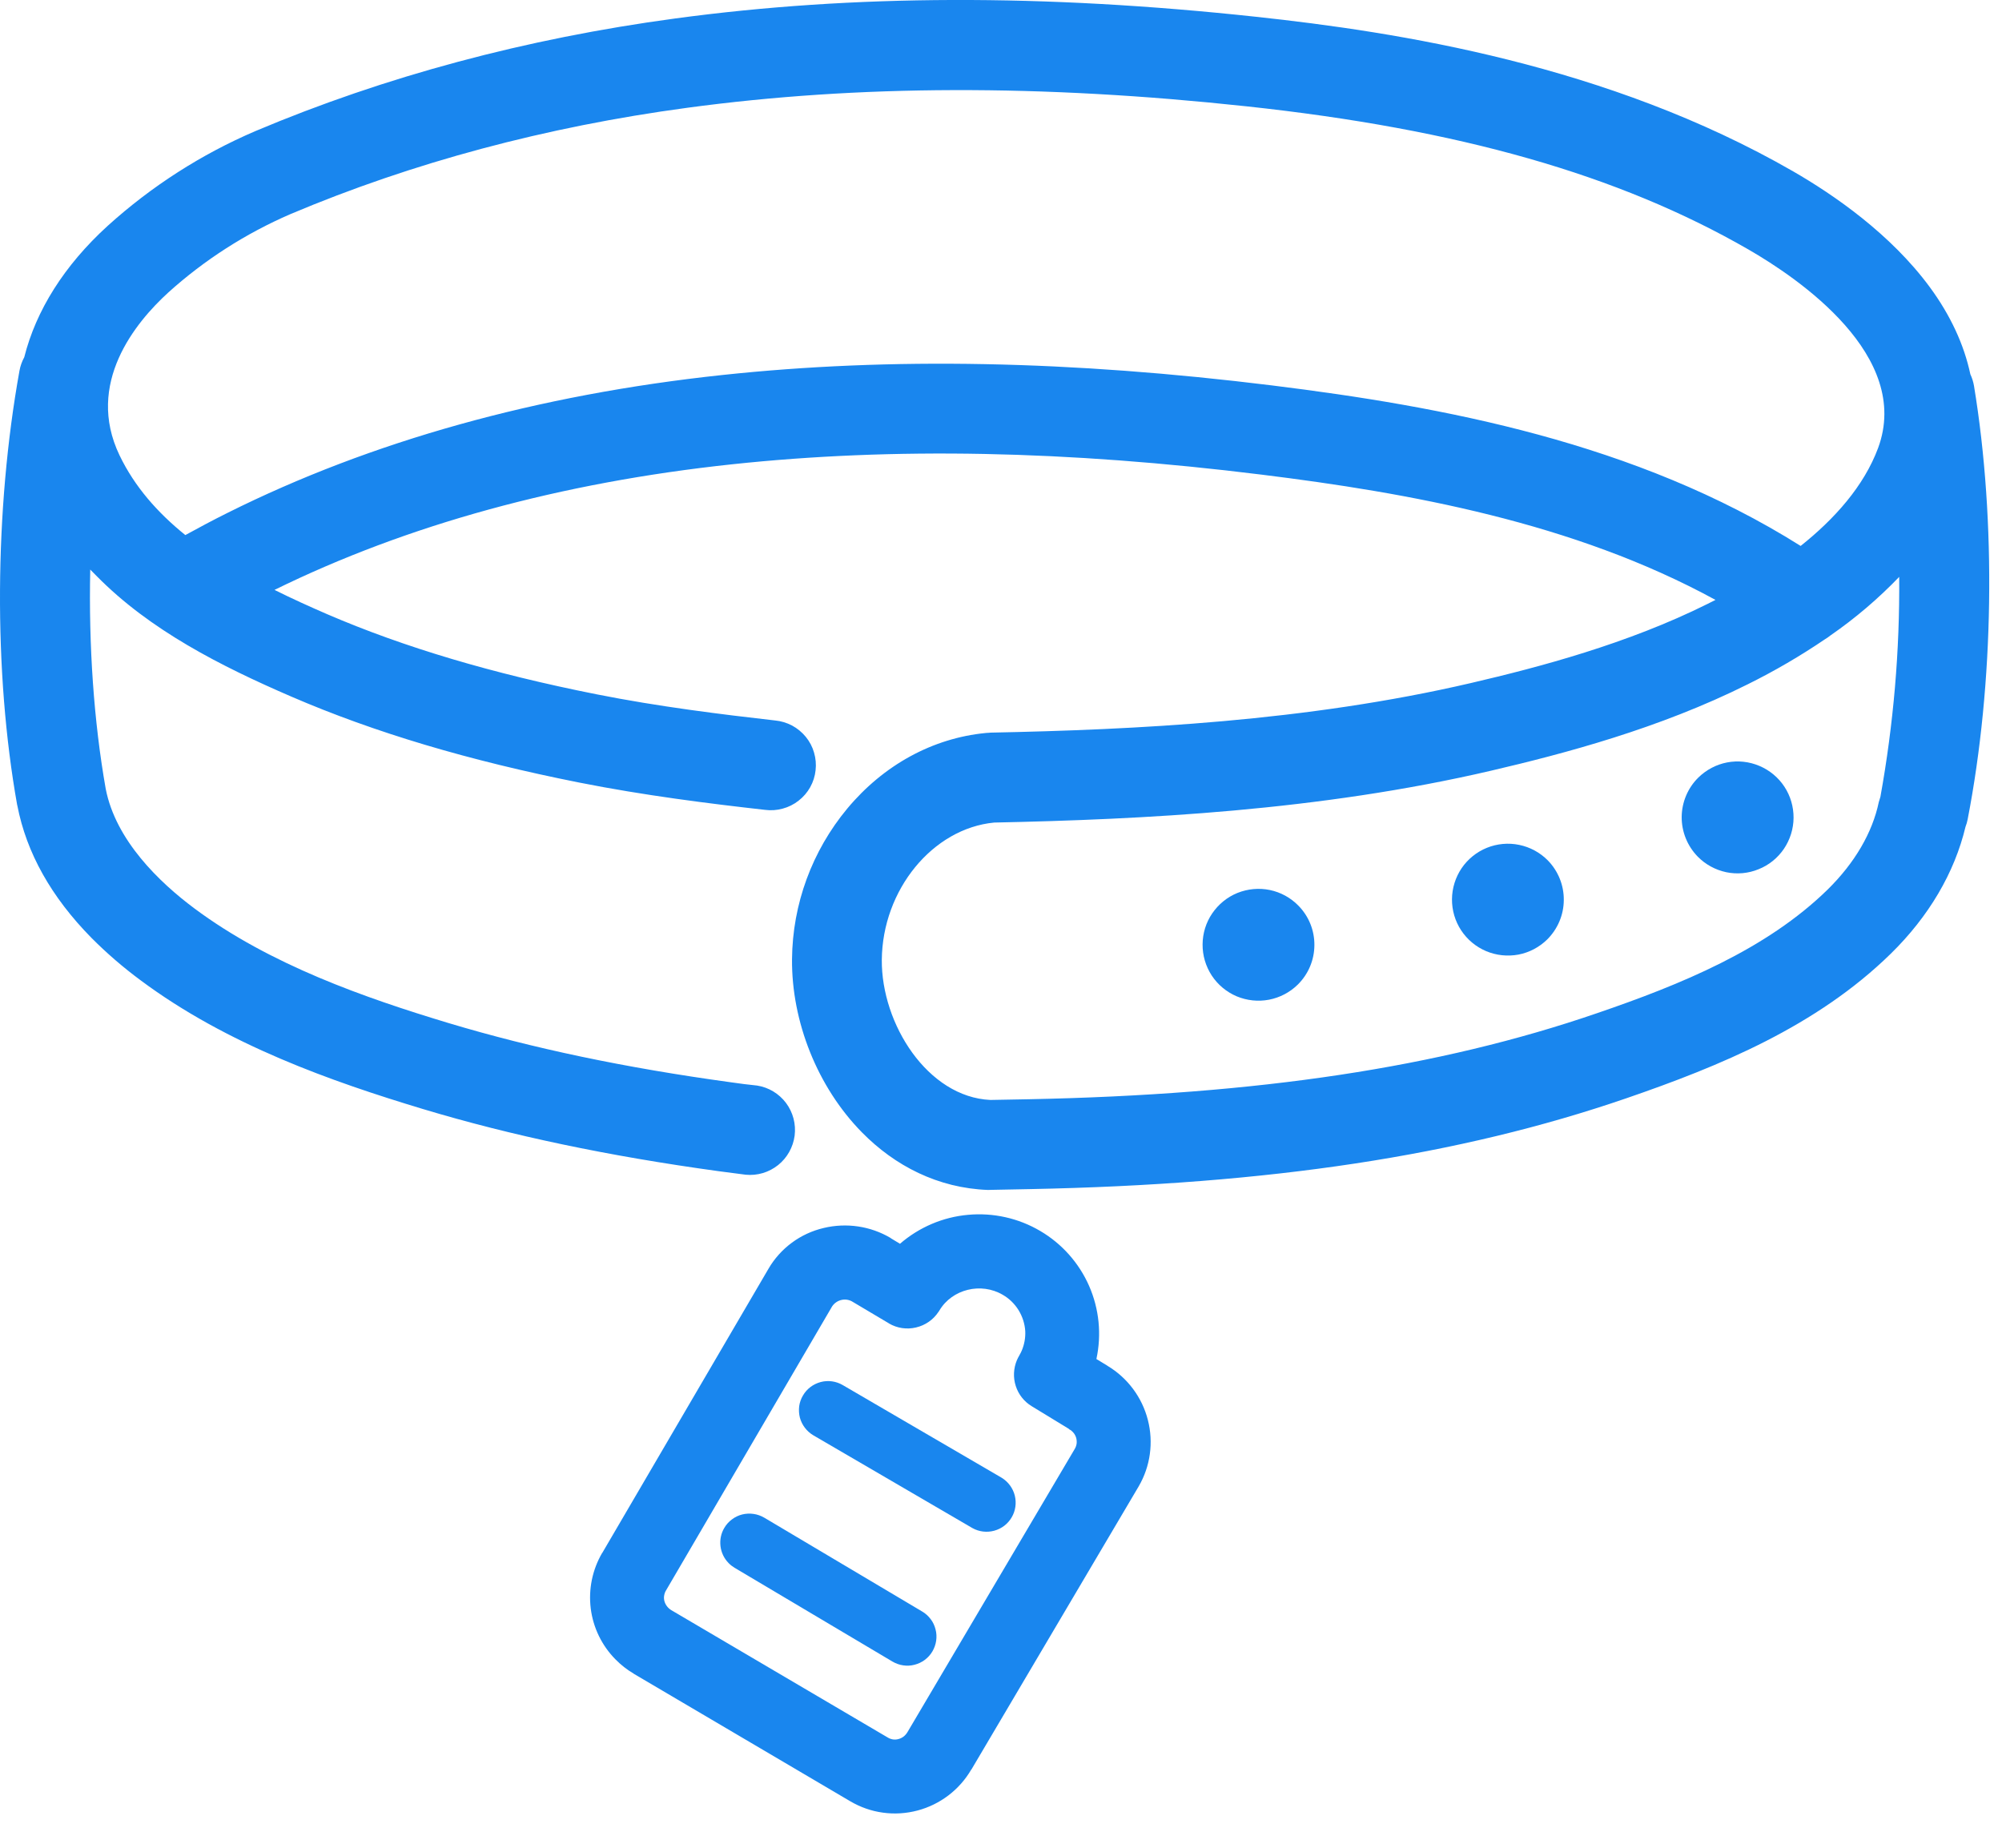
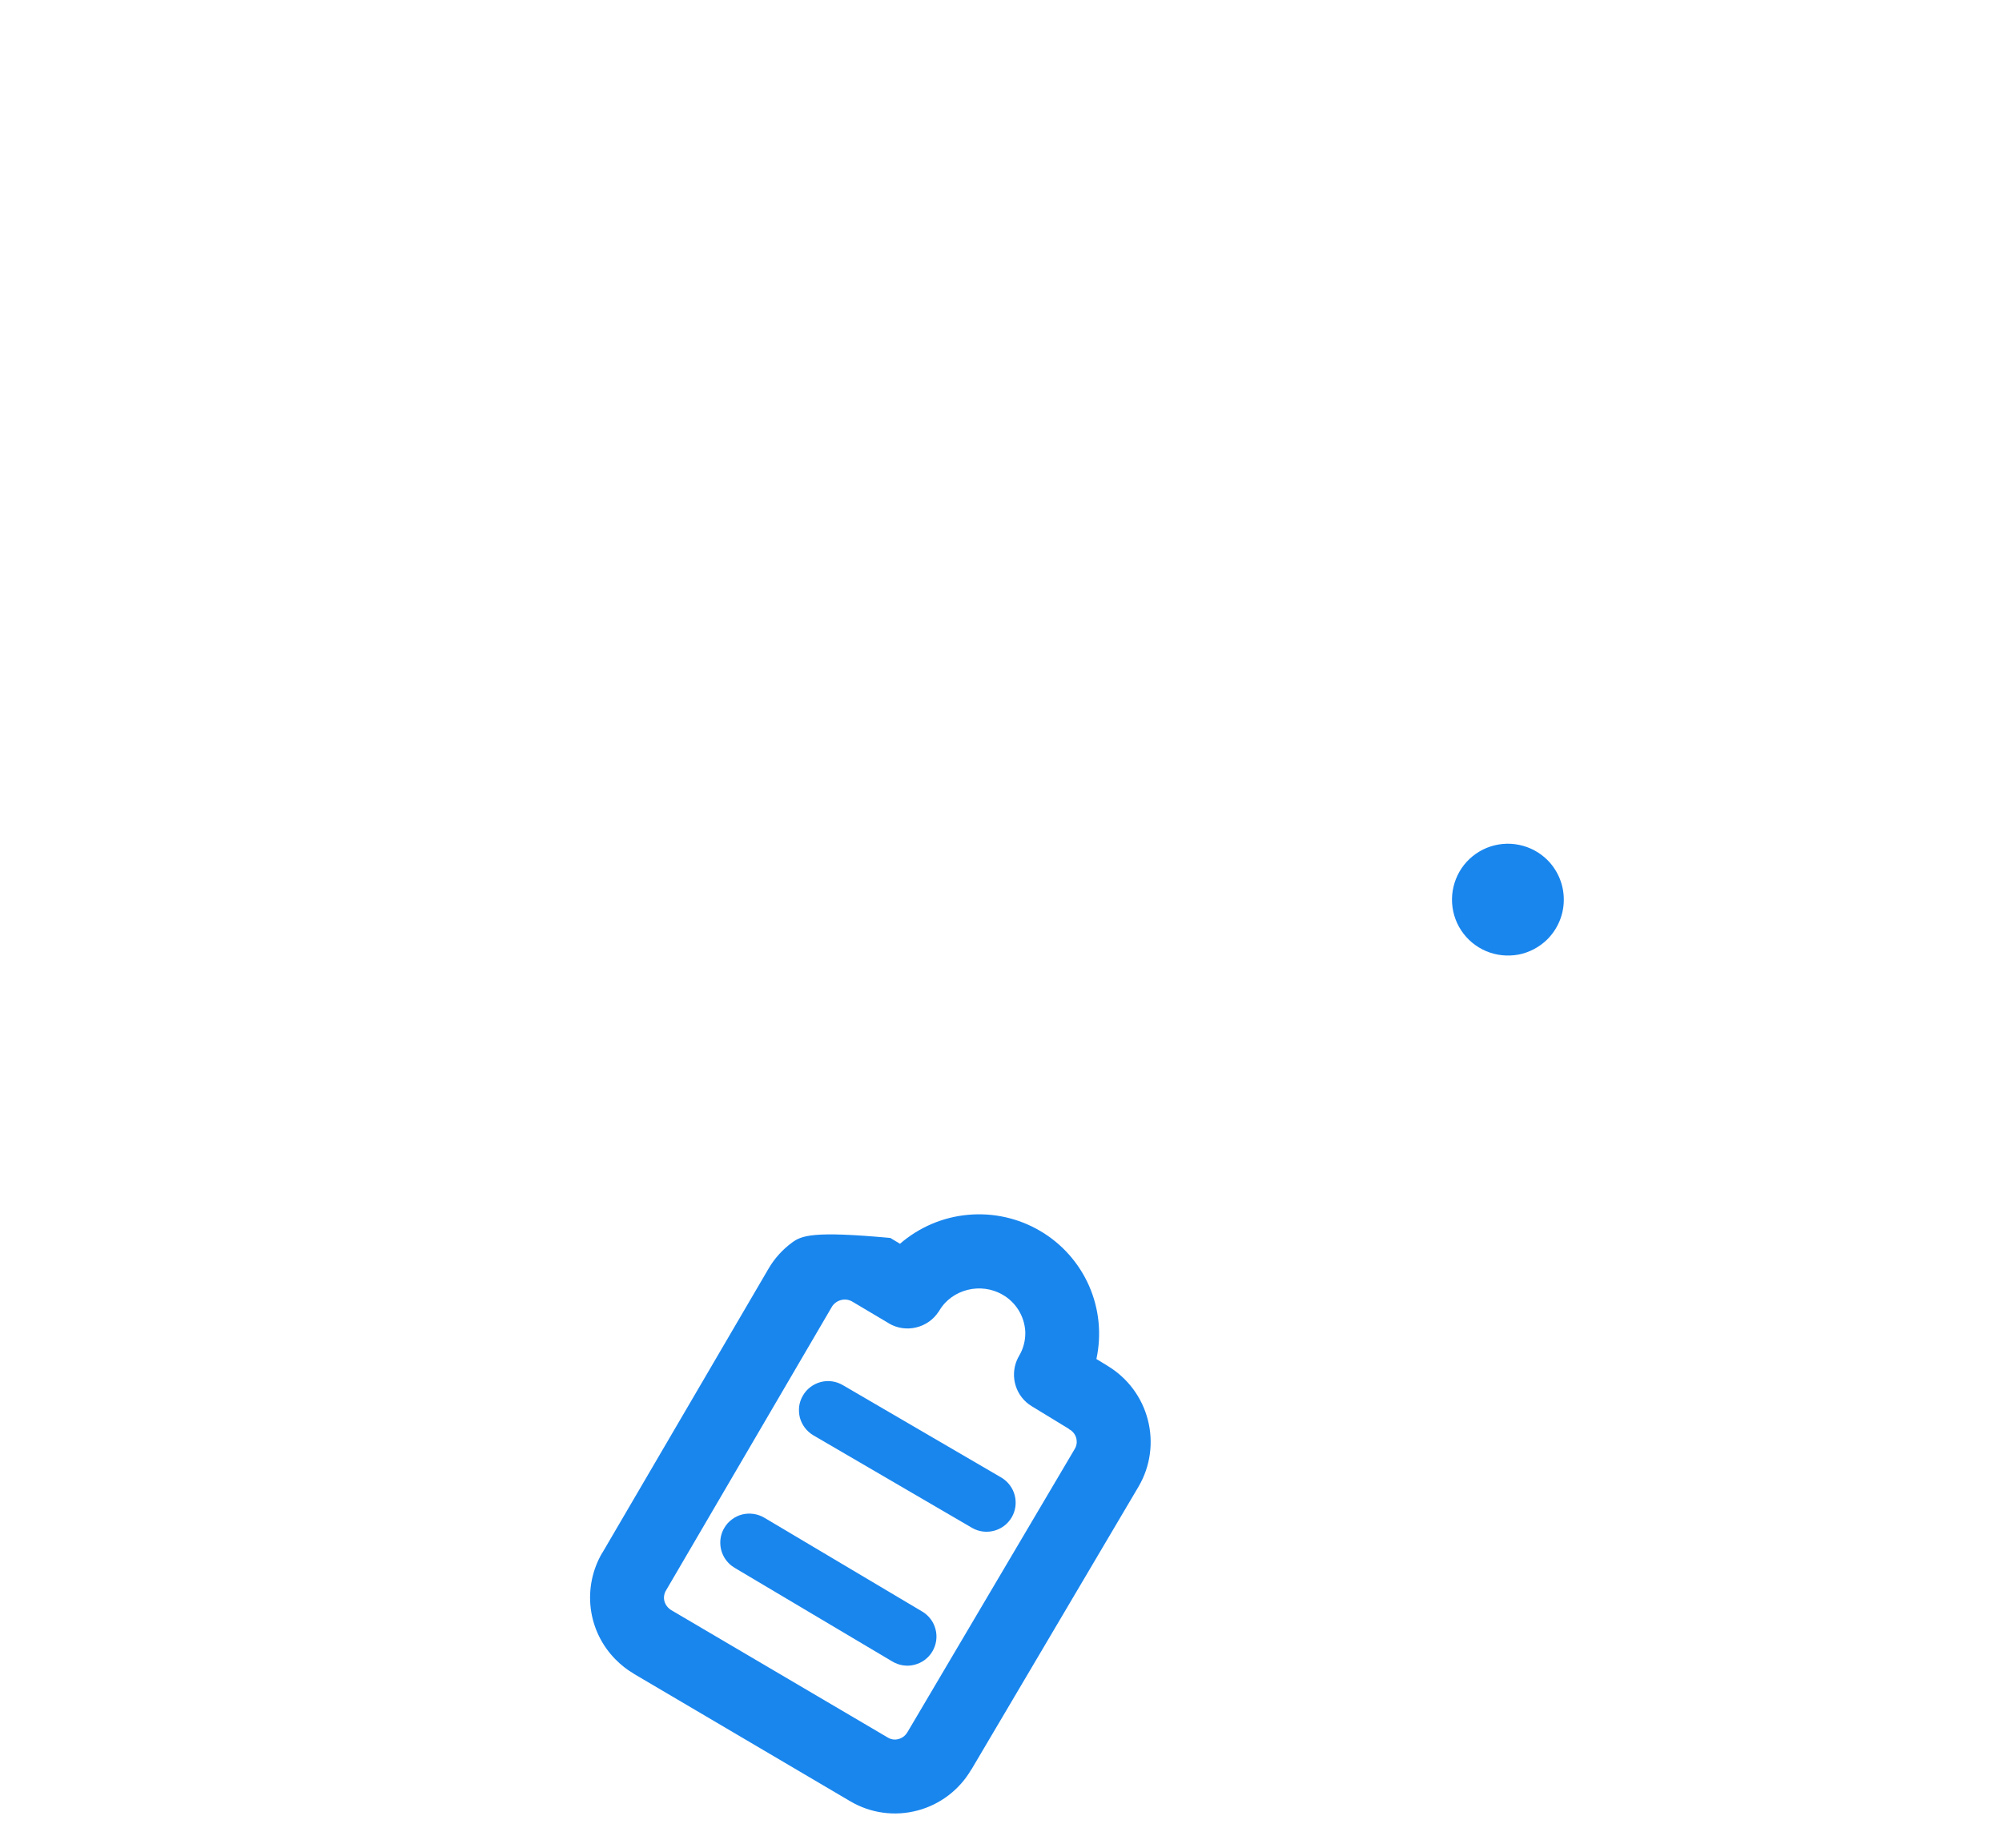
<svg xmlns="http://www.w3.org/2000/svg" width="26" height="24" viewBox="0 0 26 24" fill="none">
-   <path d="M19.102 8.872C16.959 9.371 14.745 9.478 12.863 9.516C12.856 9.517 12.85 9.517 12.843 9.518C12.837 9.518 12.83 9.518 12.824 9.519L12.808 9.52C12.805 9.521 12.802 9.521 12.799 9.521C12.113 9.588 11.476 9.935 11.003 10.503C10.546 11.053 10.292 11.744 10.286 12.459C10.279 13.267 10.615 14.12 11.195 14.709C11.621 15.142 12.18 15.432 12.831 15.456C12.841 15.456 12.852 15.455 12.863 15.455L13.375 15.445C16.493 15.384 18.954 15.01 21.119 14.266C22.334 13.848 23.591 13.332 24.556 12.387C25.05 11.903 25.384 11.335 25.526 10.739C25.538 10.708 25.548 10.675 25.554 10.642C25.896 8.878 25.927 6.773 25.636 5.01C25.627 4.959 25.611 4.908 25.589 4.861C25.507 4.476 25.331 4.095 25.062 3.729C24.554 3.039 23.817 2.531 23.288 2.226C20.881 0.84 18.154 0.416 16.312 0.218C13.552 -0.08 11.084 -0.073 8.768 0.24C6.832 0.501 4.998 0.993 3.316 1.703C2.614 2.004 1.966 2.42 1.399 2.933C0.833 3.448 0.467 4.035 0.315 4.64C0.285 4.695 0.264 4.754 0.253 4.815C-0.073 6.622 -0.085 8.731 0.223 10.456C0.223 10.457 0.223 10.458 0.224 10.46L0.225 10.462C0.343 11.076 0.666 11.652 1.188 12.182C1.386 12.381 1.599 12.565 1.825 12.732C2.95 13.571 4.31 14.048 5.493 14.405C6.643 14.751 7.898 15.015 9.331 15.212C9.448 15.227 9.566 15.243 9.684 15.258C9.835 15.273 9.986 15.228 10.105 15.133C10.223 15.039 10.3 14.901 10.32 14.751C10.339 14.6 10.299 14.448 10.208 14.326C10.117 14.205 9.982 14.123 9.832 14.1C9.716 14.088 9.602 14.074 9.488 14.057C8.117 13.869 6.92 13.617 5.828 13.289C4.743 12.962 3.502 12.529 2.523 11.798C2.07 11.46 1.503 10.916 1.373 10.246C1.218 9.369 1.151 8.385 1.172 7.398C1.2 7.426 1.228 7.454 1.256 7.483C1.946 8.184 2.864 8.651 3.786 9.049C4.863 9.514 6.084 9.878 7.52 10.164C8.365 10.332 9.215 10.438 9.935 10.519C10.012 10.529 10.09 10.524 10.165 10.503C10.24 10.483 10.31 10.448 10.371 10.4C10.433 10.352 10.484 10.293 10.522 10.225C10.56 10.157 10.584 10.082 10.592 10.005C10.601 9.928 10.594 9.85 10.572 9.775C10.551 9.701 10.514 9.631 10.465 9.571C10.416 9.511 10.355 9.461 10.287 9.424C10.218 9.388 10.143 9.365 10.066 9.358C9.37 9.279 8.551 9.178 7.747 9.018C6.393 8.749 5.249 8.408 4.25 7.978C4.019 7.878 3.789 7.774 3.565 7.662C5.287 6.816 7.284 6.268 9.504 6.031C11.602 5.807 13.852 5.851 16.385 6.165C18.288 6.401 20.433 6.783 22.279 7.792C22.247 7.808 22.213 7.826 22.18 7.842C21.136 8.363 19.987 8.666 19.102 8.872ZM24.421 10.349C24.413 10.372 24.406 10.395 24.4 10.418C24.317 10.816 24.087 11.208 23.738 11.552C22.939 12.335 21.823 12.79 20.738 13.161C18.692 13.864 16.345 14.219 13.351 14.278L12.862 14.287C12.047 14.249 11.446 13.299 11.452 12.468C11.46 11.557 12.113 10.761 12.911 10.684C14.848 10.643 17.128 10.532 19.366 10.01C20.313 9.789 21.548 9.463 22.698 8.888C23.045 8.716 23.38 8.521 23.701 8.303C23.725 8.289 23.748 8.273 23.77 8.255C24.093 8.032 24.393 7.776 24.665 7.493C24.673 8.451 24.591 9.407 24.421 10.349ZM16.527 5.007C13.905 4.683 11.566 4.637 9.379 4.871C6.982 5.127 4.82 5.73 2.954 6.662C2.769 6.754 2.587 6.851 2.407 6.95C2.046 6.659 1.747 6.32 1.552 5.913C1.106 4.982 1.758 4.189 2.187 3.798C2.656 3.375 3.192 3.032 3.772 2.781C5.358 2.111 7.091 1.647 8.925 1.4C11.147 1.1 13.522 1.094 16.188 1.381C18.949 1.678 21.02 2.269 22.706 3.24C23.36 3.617 24.833 4.621 24.391 5.819C24.207 6.314 23.826 6.74 23.385 7.091C21.246 5.744 18.729 5.28 16.526 5.007L16.527 5.007Z" fill="#1986EE" />
-   <path d="M16.861 11.762C16.761 11.66 16.632 11.589 16.491 11.56C16.351 11.531 16.204 11.545 16.071 11.598C15.938 11.652 15.824 11.745 15.743 11.864C15.662 11.982 15.619 12.123 15.618 12.266C15.617 12.41 15.658 12.55 15.737 12.671C15.816 12.791 15.929 12.885 16.061 12.941C16.193 12.996 16.339 13.012 16.48 12.985C16.621 12.958 16.751 12.89 16.854 12.789C16.991 12.654 17.069 12.47 17.07 12.277C17.072 12.085 16.997 11.899 16.861 11.762Z" fill="#1986EE" />
  <path d="M20.101 11.175C20 11.073 19.871 11.003 19.73 10.974C19.59 10.945 19.444 10.958 19.31 11.012C19.177 11.066 19.063 11.158 18.982 11.277C18.902 11.396 18.858 11.536 18.857 11.68C18.856 11.823 18.897 11.964 18.976 12.084C19.055 12.204 19.168 12.298 19.3 12.354C19.433 12.41 19.578 12.425 19.72 12.399C19.861 12.372 19.991 12.303 20.093 12.203C20.23 12.067 20.308 11.883 20.309 11.691C20.311 11.498 20.236 11.313 20.101 11.175Z" fill="#1986EE" />
-   <path d="M22.049 11.127C22.149 11.229 22.278 11.299 22.419 11.329C22.56 11.358 22.706 11.345 22.839 11.29C22.973 11.237 23.087 11.144 23.168 11.025C23.248 10.906 23.292 10.766 23.293 10.623C23.294 10.479 23.253 10.338 23.174 10.218C23.095 10.098 22.982 10.004 22.849 9.948C22.717 9.892 22.571 9.876 22.43 9.903C22.289 9.93 22.159 9.999 22.056 10.1C21.919 10.235 21.842 10.419 21.84 10.611C21.839 10.804 21.914 10.989 22.049 11.127Z" fill="#1986EE" />
-   <path d="M12.615 22.985L14.787 19.308C14.94 19.047 14.983 18.735 14.907 18.442C14.832 18.149 14.644 17.897 14.384 17.741L14.382 17.739L14.239 17.652C14.308 17.333 14.275 17.001 14.144 16.702C14.013 16.404 13.791 16.154 13.51 15.989C13.227 15.822 12.899 15.749 12.572 15.779C12.246 15.808 11.937 15.94 11.688 16.155L11.569 16.083L11.567 16.08C11.305 15.925 10.993 15.879 10.697 15.95C10.548 15.985 10.407 16.05 10.284 16.141C10.161 16.232 10.057 16.347 9.98 16.48L7.822 20.17C7.822 20.171 7.821 20.171 7.82 20.171C7.693 20.389 7.641 20.642 7.672 20.892C7.703 21.141 7.816 21.374 7.993 21.553C8.063 21.625 8.143 21.687 8.229 21.738L8.234 21.742L11.042 23.396C11.173 23.473 11.317 23.524 11.467 23.544C11.617 23.565 11.77 23.555 11.917 23.516C12.21 23.438 12.461 23.247 12.614 22.984L12.615 22.985ZM13.023 16.818C13.107 16.866 13.177 16.935 13.228 17.017C13.279 17.1 13.309 17.194 13.315 17.29C13.319 17.377 13.303 17.464 13.269 17.544C13.251 17.587 13.224 17.625 13.206 17.668C13.162 17.774 13.156 17.893 13.192 18.003C13.227 18.112 13.3 18.205 13.399 18.265L13.881 18.559L13.886 18.565C13.908 18.576 13.928 18.593 13.943 18.612C13.959 18.631 13.97 18.654 13.977 18.678C13.983 18.702 13.985 18.727 13.982 18.752C13.978 18.776 13.97 18.8 13.957 18.821C13.957 18.821 11.786 22.497 11.786 22.497C11.773 22.519 11.756 22.539 11.736 22.555C11.716 22.57 11.693 22.582 11.669 22.588C11.646 22.595 11.621 22.596 11.597 22.593C11.573 22.589 11.55 22.581 11.529 22.568L8.72 20.915C8.676 20.889 8.643 20.847 8.629 20.798C8.623 20.774 8.621 20.75 8.625 20.726C8.629 20.701 8.637 20.678 8.65 20.657L10.807 16.968C10.836 16.925 10.88 16.895 10.931 16.884C10.981 16.873 11.034 16.883 11.077 16.911L11.543 17.188L11.545 17.19C11.651 17.252 11.777 17.271 11.897 17.242C12.017 17.214 12.122 17.141 12.189 17.038C12.194 17.033 12.197 17.027 12.2 17.021C12.2 17.021 12.201 17.02 12.201 17.02C12.366 16.744 12.741 16.652 13.023 16.818Z" fill="#1986EE" />
+   <path d="M12.615 22.985L14.787 19.308C14.94 19.047 14.983 18.735 14.907 18.442C14.832 18.149 14.644 17.897 14.384 17.741L14.382 17.739L14.239 17.652C14.308 17.333 14.275 17.001 14.144 16.702C14.013 16.404 13.791 16.154 13.51 15.989C13.227 15.822 12.899 15.749 12.572 15.779C12.246 15.808 11.937 15.94 11.688 16.155L11.569 16.083L11.567 16.08C10.548 15.985 10.407 16.05 10.284 16.141C10.161 16.232 10.057 16.347 9.98 16.48L7.822 20.17C7.822 20.171 7.821 20.171 7.82 20.171C7.693 20.389 7.641 20.642 7.672 20.892C7.703 21.141 7.816 21.374 7.993 21.553C8.063 21.625 8.143 21.687 8.229 21.738L8.234 21.742L11.042 23.396C11.173 23.473 11.317 23.524 11.467 23.544C11.617 23.565 11.77 23.555 11.917 23.516C12.21 23.438 12.461 23.247 12.614 22.984L12.615 22.985ZM13.023 16.818C13.107 16.866 13.177 16.935 13.228 17.017C13.279 17.1 13.309 17.194 13.315 17.29C13.319 17.377 13.303 17.464 13.269 17.544C13.251 17.587 13.224 17.625 13.206 17.668C13.162 17.774 13.156 17.893 13.192 18.003C13.227 18.112 13.3 18.205 13.399 18.265L13.881 18.559L13.886 18.565C13.908 18.576 13.928 18.593 13.943 18.612C13.959 18.631 13.97 18.654 13.977 18.678C13.983 18.702 13.985 18.727 13.982 18.752C13.978 18.776 13.97 18.8 13.957 18.821C13.957 18.821 11.786 22.497 11.786 22.497C11.773 22.519 11.756 22.539 11.736 22.555C11.716 22.57 11.693 22.582 11.669 22.588C11.646 22.595 11.621 22.596 11.597 22.593C11.573 22.589 11.55 22.581 11.529 22.568L8.72 20.915C8.676 20.889 8.643 20.847 8.629 20.798C8.623 20.774 8.621 20.75 8.625 20.726C8.629 20.701 8.637 20.678 8.65 20.657L10.807 16.968C10.836 16.925 10.88 16.895 10.931 16.884C10.981 16.873 11.034 16.883 11.077 16.911L11.543 17.188L11.545 17.19C11.651 17.252 11.777 17.271 11.897 17.242C12.017 17.214 12.122 17.141 12.189 17.038C12.194 17.033 12.197 17.027 12.2 17.021C12.2 17.021 12.201 17.02 12.201 17.02C12.366 16.744 12.741 16.652 13.023 16.818Z" fill="#1986EE" />
  <path d="M10.428 18.126C10.402 18.169 10.386 18.216 10.379 18.265C10.373 18.315 10.376 18.365 10.388 18.413C10.401 18.461 10.423 18.506 10.453 18.545C10.483 18.585 10.521 18.618 10.563 18.643L12.629 19.848C12.715 19.896 12.817 19.908 12.912 19.882C13.008 19.856 13.089 19.794 13.139 19.708C13.189 19.623 13.203 19.521 13.179 19.425C13.155 19.33 13.094 19.247 13.01 19.195L10.944 17.99C10.858 17.94 10.755 17.925 10.658 17.951C10.561 17.977 10.478 18.039 10.428 18.126Z" fill="#1986EE" />
  <path d="M9.407 19.845C9.364 19.916 9.347 20 9.357 20.083C9.367 20.166 9.404 20.243 9.462 20.302C9.485 20.326 9.511 20.346 9.539 20.363L11.591 21.582C11.634 21.607 11.681 21.624 11.73 21.631C11.779 21.638 11.829 21.636 11.877 21.623C11.925 21.611 11.971 21.589 12.01 21.56C12.05 21.53 12.084 21.493 12.109 21.45C12.134 21.407 12.151 21.36 12.158 21.311C12.165 21.262 12.163 21.212 12.15 21.164C12.138 21.116 12.117 21.07 12.087 21.031C12.057 20.991 12.02 20.957 11.977 20.932L9.926 19.713C9.883 19.688 9.836 19.671 9.787 19.664C9.737 19.657 9.687 19.659 9.639 19.671C9.591 19.683 9.545 19.705 9.506 19.735C9.466 19.764 9.432 19.802 9.407 19.845Z" fill="#1986EE" />
</svg>